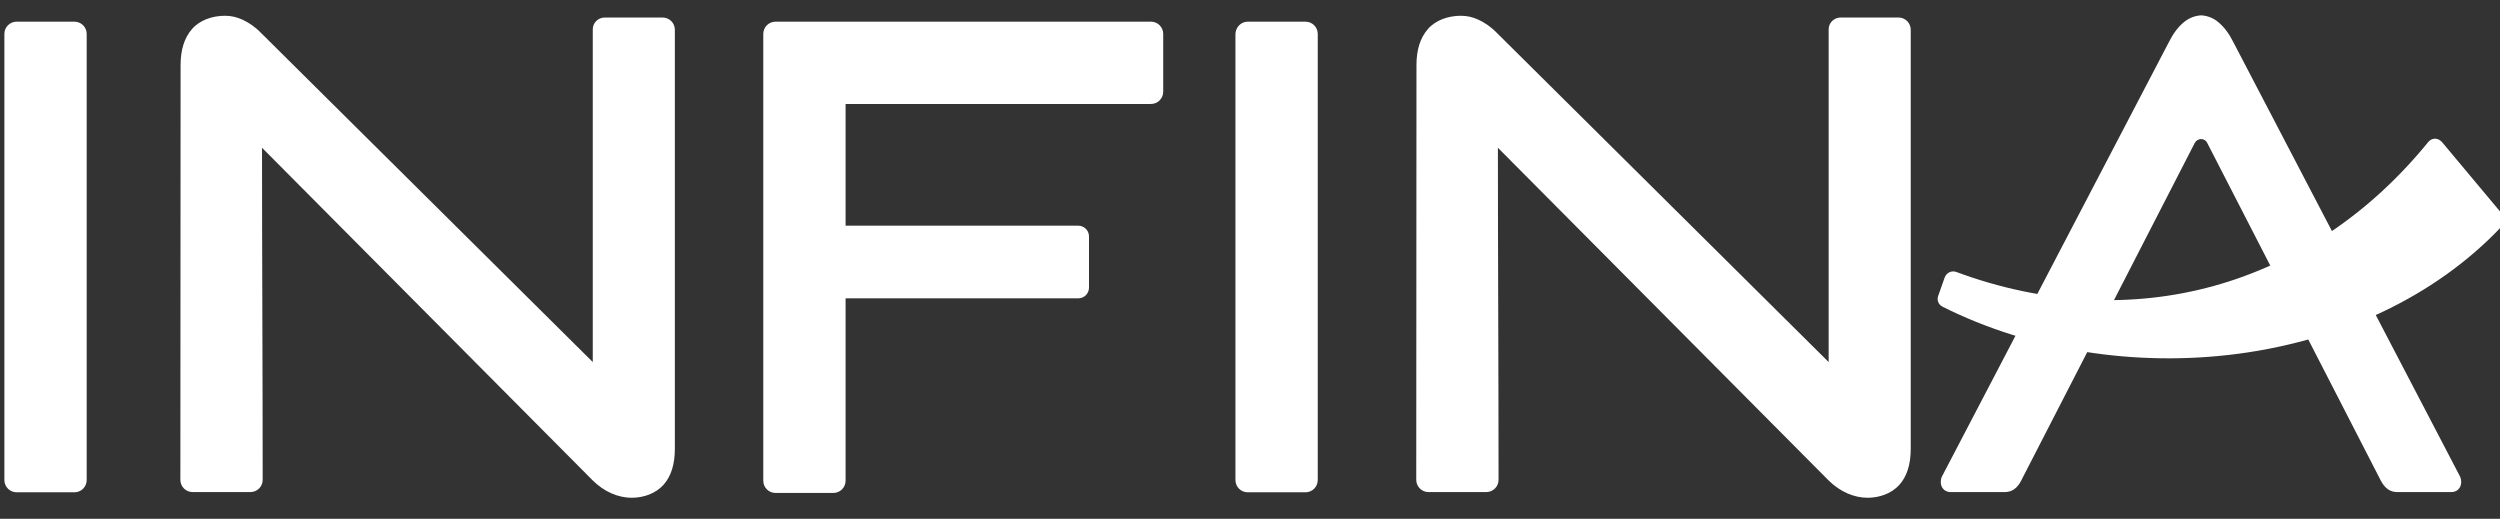
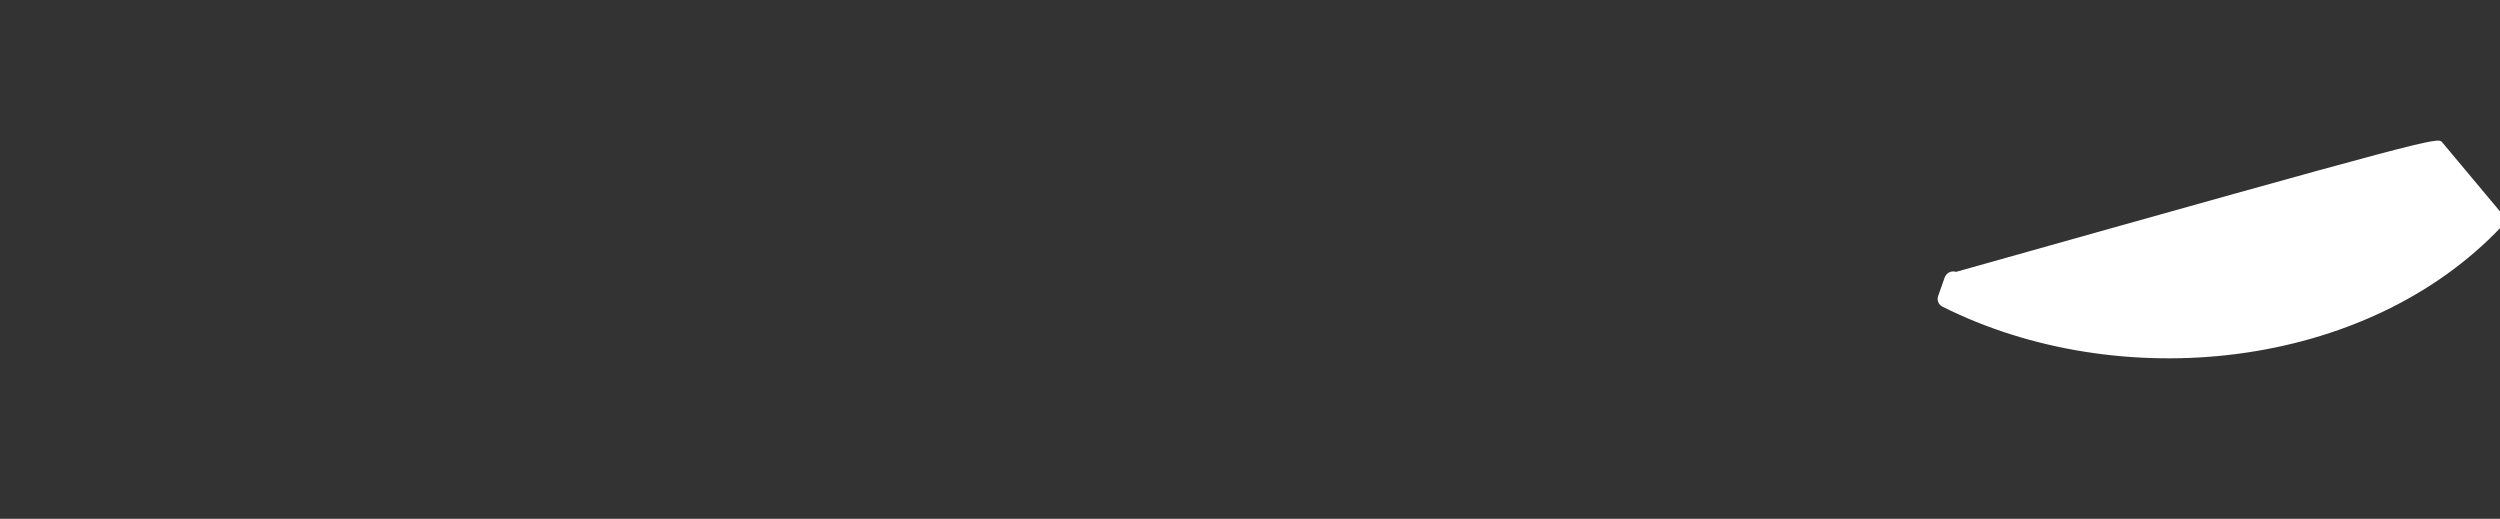
<svg xmlns="http://www.w3.org/2000/svg" version="1.1" id="Ebene_1" x="0px" y="0px" viewBox="0 0 1142.1 237" style="enable-background:new 0 0 1142.1 237;" xml:space="preserve">
  <rect x="0" y="0" width="1142.1" height="237" fill="#333333" stroke="none" />
  <style type="text/css">
	.st0{fill:#FFFFFF;}
	.st1{fill-rule:evenodd;clip-rule:evenodd;fill:#FFFFFF;}
</style>
  <g id="Ebene_x0020_1">
    <g id="_2171634689168">
-       <path class="st0" d="M1005.6,7c-3.1,0.2-5.7,1.3-8,3.2c-2.6,2.2-4.8,5.1-6.7,8.9L887.1,217.8c-1.4,3.4,0.3,7,4.1,7h24.5    c4.7,0,6.7-3.1,8.4-6.7c40.5-78.8,36.4-70.7,78.5-152.7c1.1-2.2,4.3-2.7,5.7-0.2c42.2,82.1,38,74,78.6,152.9    c1.7,3.5,3.7,6.7,8.4,6.7h24.5c3.8,0,5.5-3.6,4.1-7L1020.2,19.1c-1.9-3.8-4.1-6.7-6.7-8.9C1011.3,8.3,1008.6,7.2,1005.6,7    L1005.6,7z M840.9,8h26.4c3.1,0,5.6,2.5,5.6,5.6c0,63.8,0,127.6,0,191.4c0,7.1-1.7,12.6-5.2,16.5c-3.5,3.9-9,5.9-14.5,5.9    c-6.1,0-12.6-2.7-17.9-8l-151-151.9c0,50.5,0.3,101.1,0.3,151.7c0,3.1-2.5,5.6-5.6,5.6h-26.4c-3.1,0-5.6-2.5-5.6-5.6    c0-63.2,0.1-126.3,0.1-189.5c0-6.9,1.7-12.4,5.2-16.4c3.4-4,9.2-6.1,15.1-6.1c2.8,0,5.4,0.6,8,1.8c2.6,1.2,5.6,3.1,8.3,5.9    l151.7,150.5c0-50.6,0-101.2,0-151.8C835.3,10.5,837.8,8,840.9,8L840.9,8z M570,9.9h26.4c3.1,0,5.6,2.5,5.6,5.6v203.8    c0,3.1-2.5,5.6-5.6,5.6H570c-3.1,0-5.6-2.5-5.6-5.6V15.5C564.5,12.4,567,9.9,570,9.9L570,9.9z M7.6,9.9H34c3.1,0,5.6,2.5,5.6,5.6    v203.8c0,3.1-2.5,5.6-5.6,5.6H7.6c-3.1,0-5.6-2.5-5.6-5.6V15.5C2,12.4,4.5,9.9,7.6,9.9L7.6,9.9z M276.3,8h26.4    c3.1,0,5.6,2.5,5.6,5.6c0,63.8,0,127.6,0,191.4c0,7.1-1.7,12.6-5.2,16.5c-3.5,3.9-9,5.9-14.5,5.9c-6.1,0-12.6-2.7-17.9-8    l-151-151.9c0,50.5,0.3,101.1,0.3,151.7c0,3.1-2.5,5.6-5.6,5.6H88c-3.1,0-5.6-2.5-5.6-5.6c0-63.2,0.1-126.3,0.1-189.5    c0-6.9,1.7-12.4,5.2-16.4c3.4-4,9.2-6.1,15.1-6.1c2.8,0,5.4,0.6,8,1.8c2.6,1.2,5.6,3.1,8.3,5.9l151.7,150.5    c0-50.6,0-101.2,0-151.8C270.7,10.5,273.2,8,276.3,8L276.3,8z M354.3,9.9h16.6h9.8h145.1c3.1,0,5.6,2.5,5.6,5.6v26.4    c0,3.1-2.5,5.6-5.6,5.6H386.3v55.6h106.3c2.7,0,4.9,2.2,4.9,4.9v23.4c0,2.7-2.2,4.9-4.9,4.9H386.3v83.3c0,3.1-2.5,5.6-5.6,5.6    h-26.4c-3.1,0-5.6-2.5-5.6-5.6V15.5C348.7,12.4,351.2,9.9,354.3,9.9L354.3,9.9z" />
-       <path class="st1" d="M1115.6,64.9l27.6,33c1.1,1.3,1.3,3.8-0.1,5.3c-62.3,66.2-175,77.4-255.7,36.9c-2.2-1.2-2.5-3.3-2-4.8l3-8.5    c0.8-2.2,3.1-3.3,5.2-2.6c80.4,29.9,161.8,7,215.7-59.3C1110.8,63.1,1113.5,62.6,1115.6,64.9z" />
+       <path class="st1" d="M1115.6,64.9l27.6,33c1.1,1.3,1.3,3.8-0.1,5.3c-62.3,66.2-175,77.4-255.7,36.9c-2.2-1.2-2.5-3.3-2-4.8l3-8.5    c0.8-2.2,3.1-3.3,5.2-2.6C1110.8,63.1,1113.5,62.6,1115.6,64.9z" />
    </g>
  </g>
</svg>